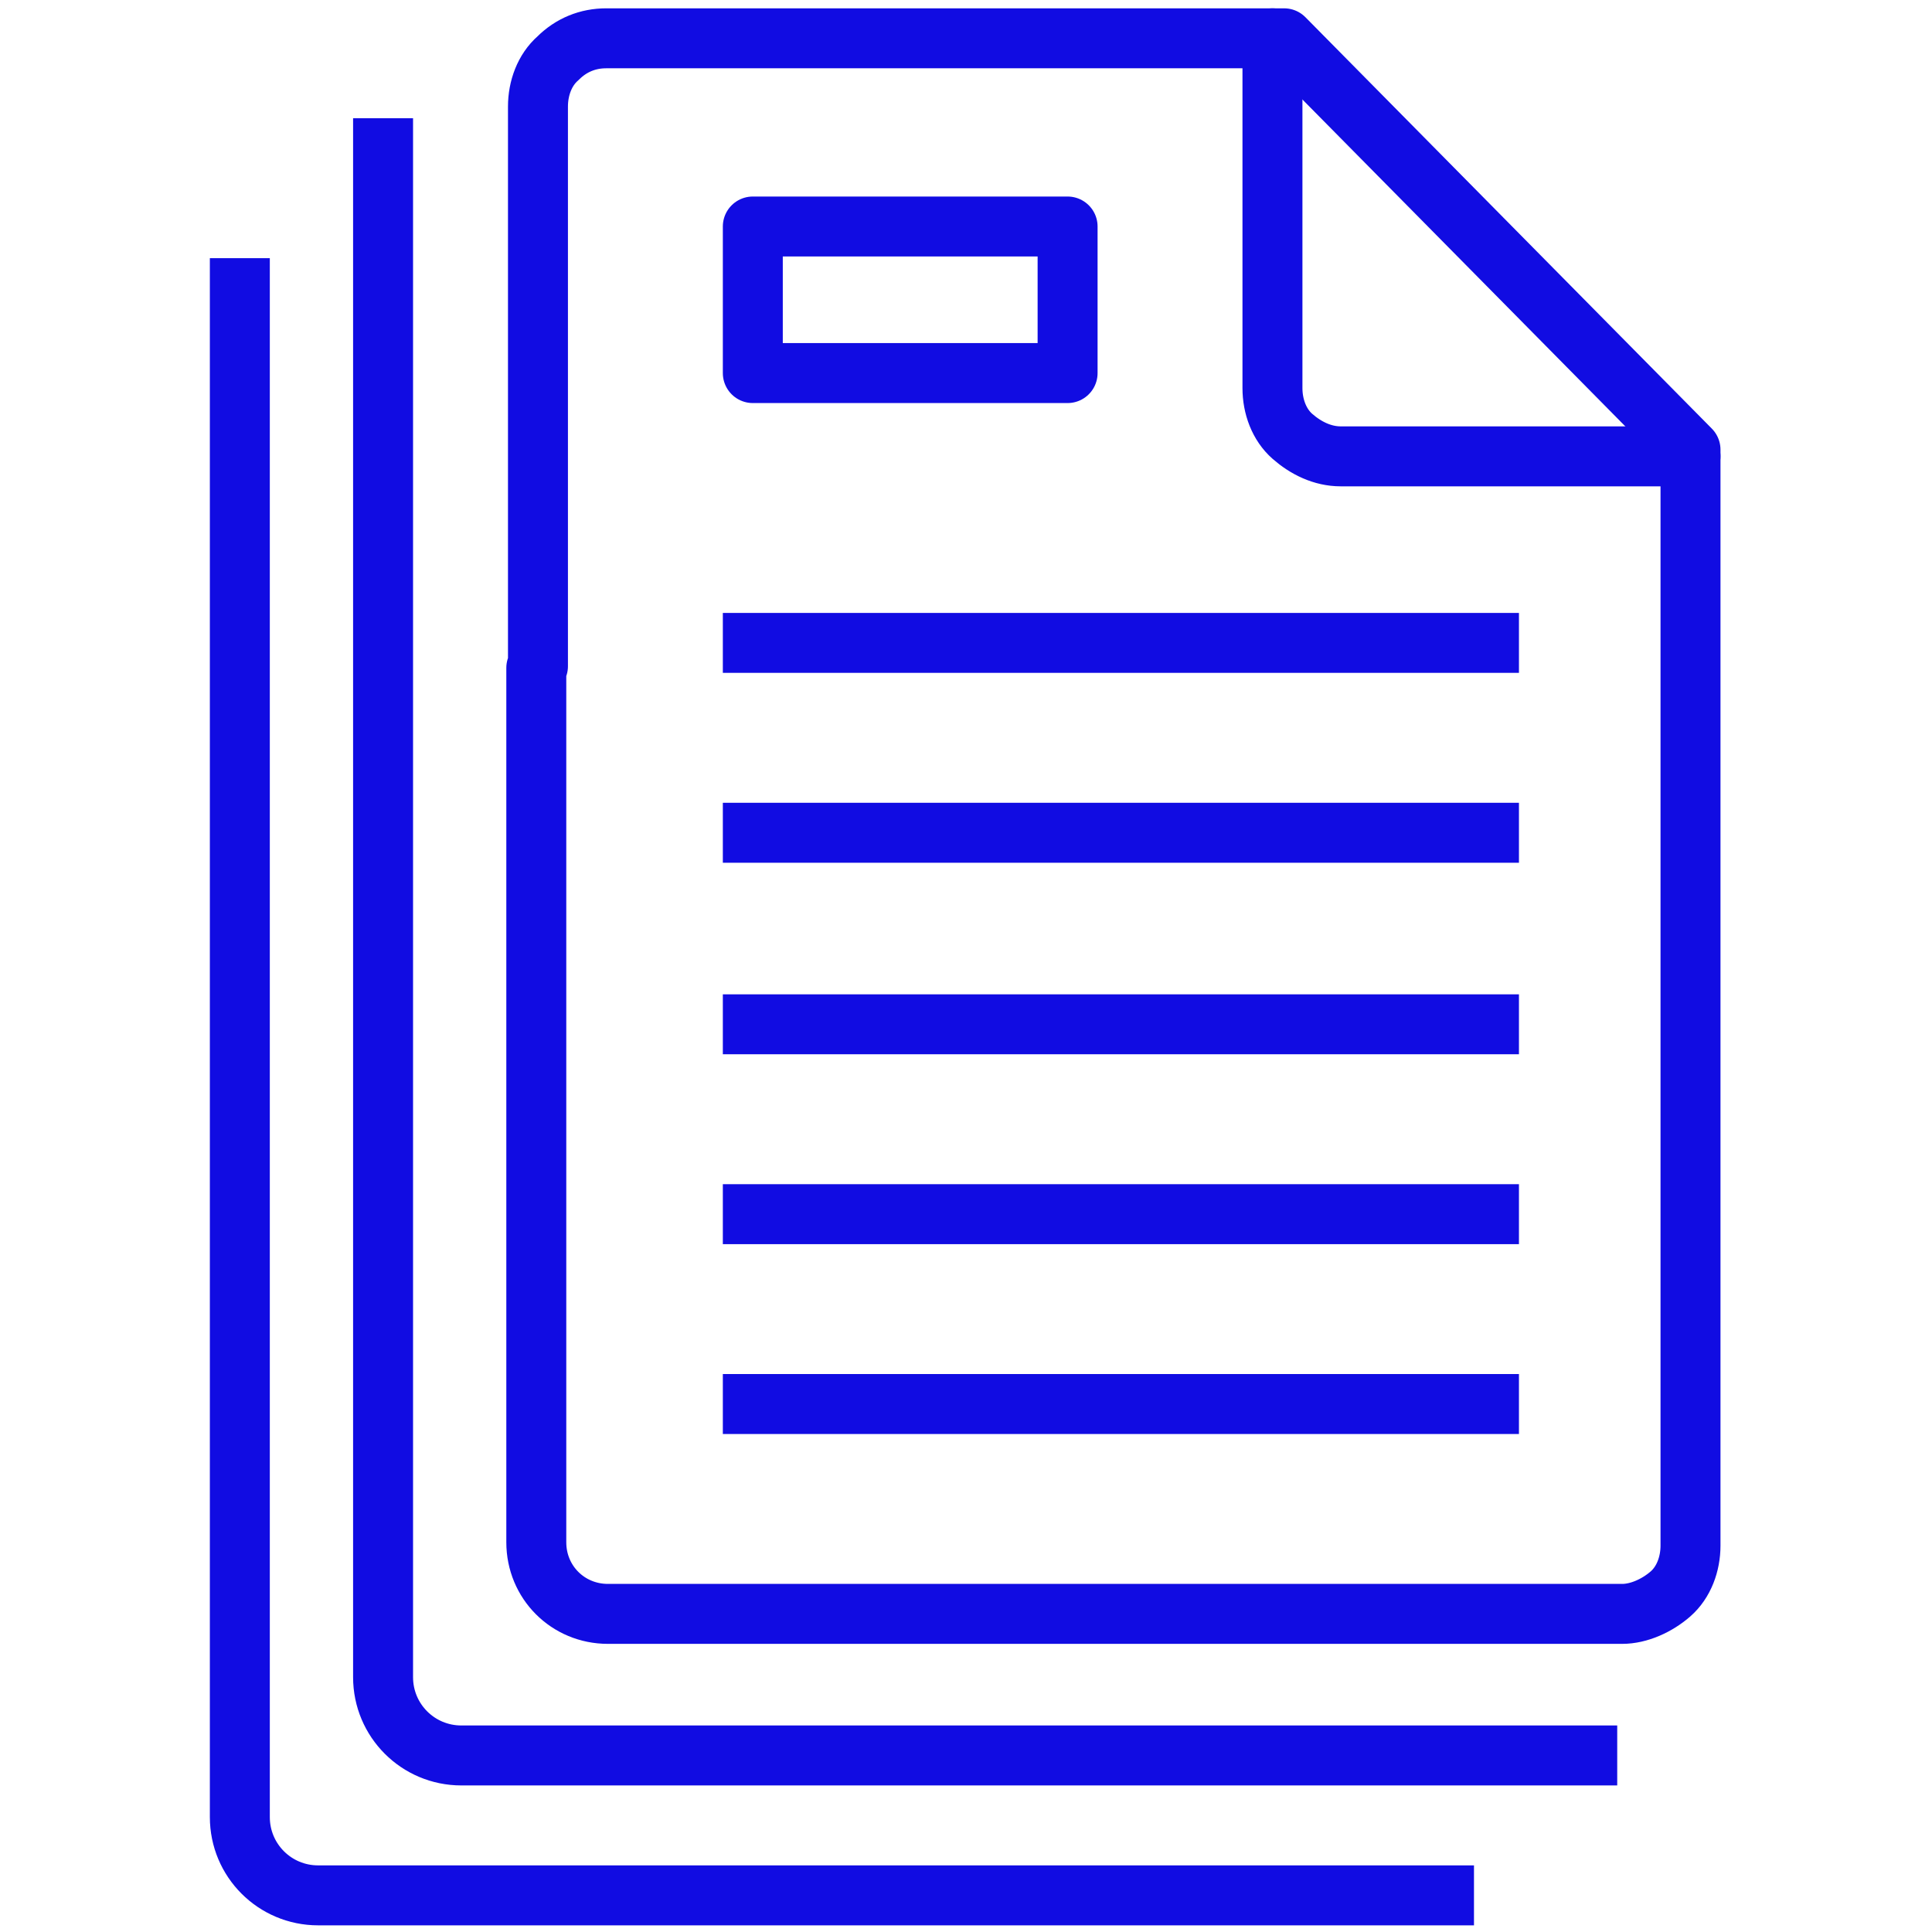
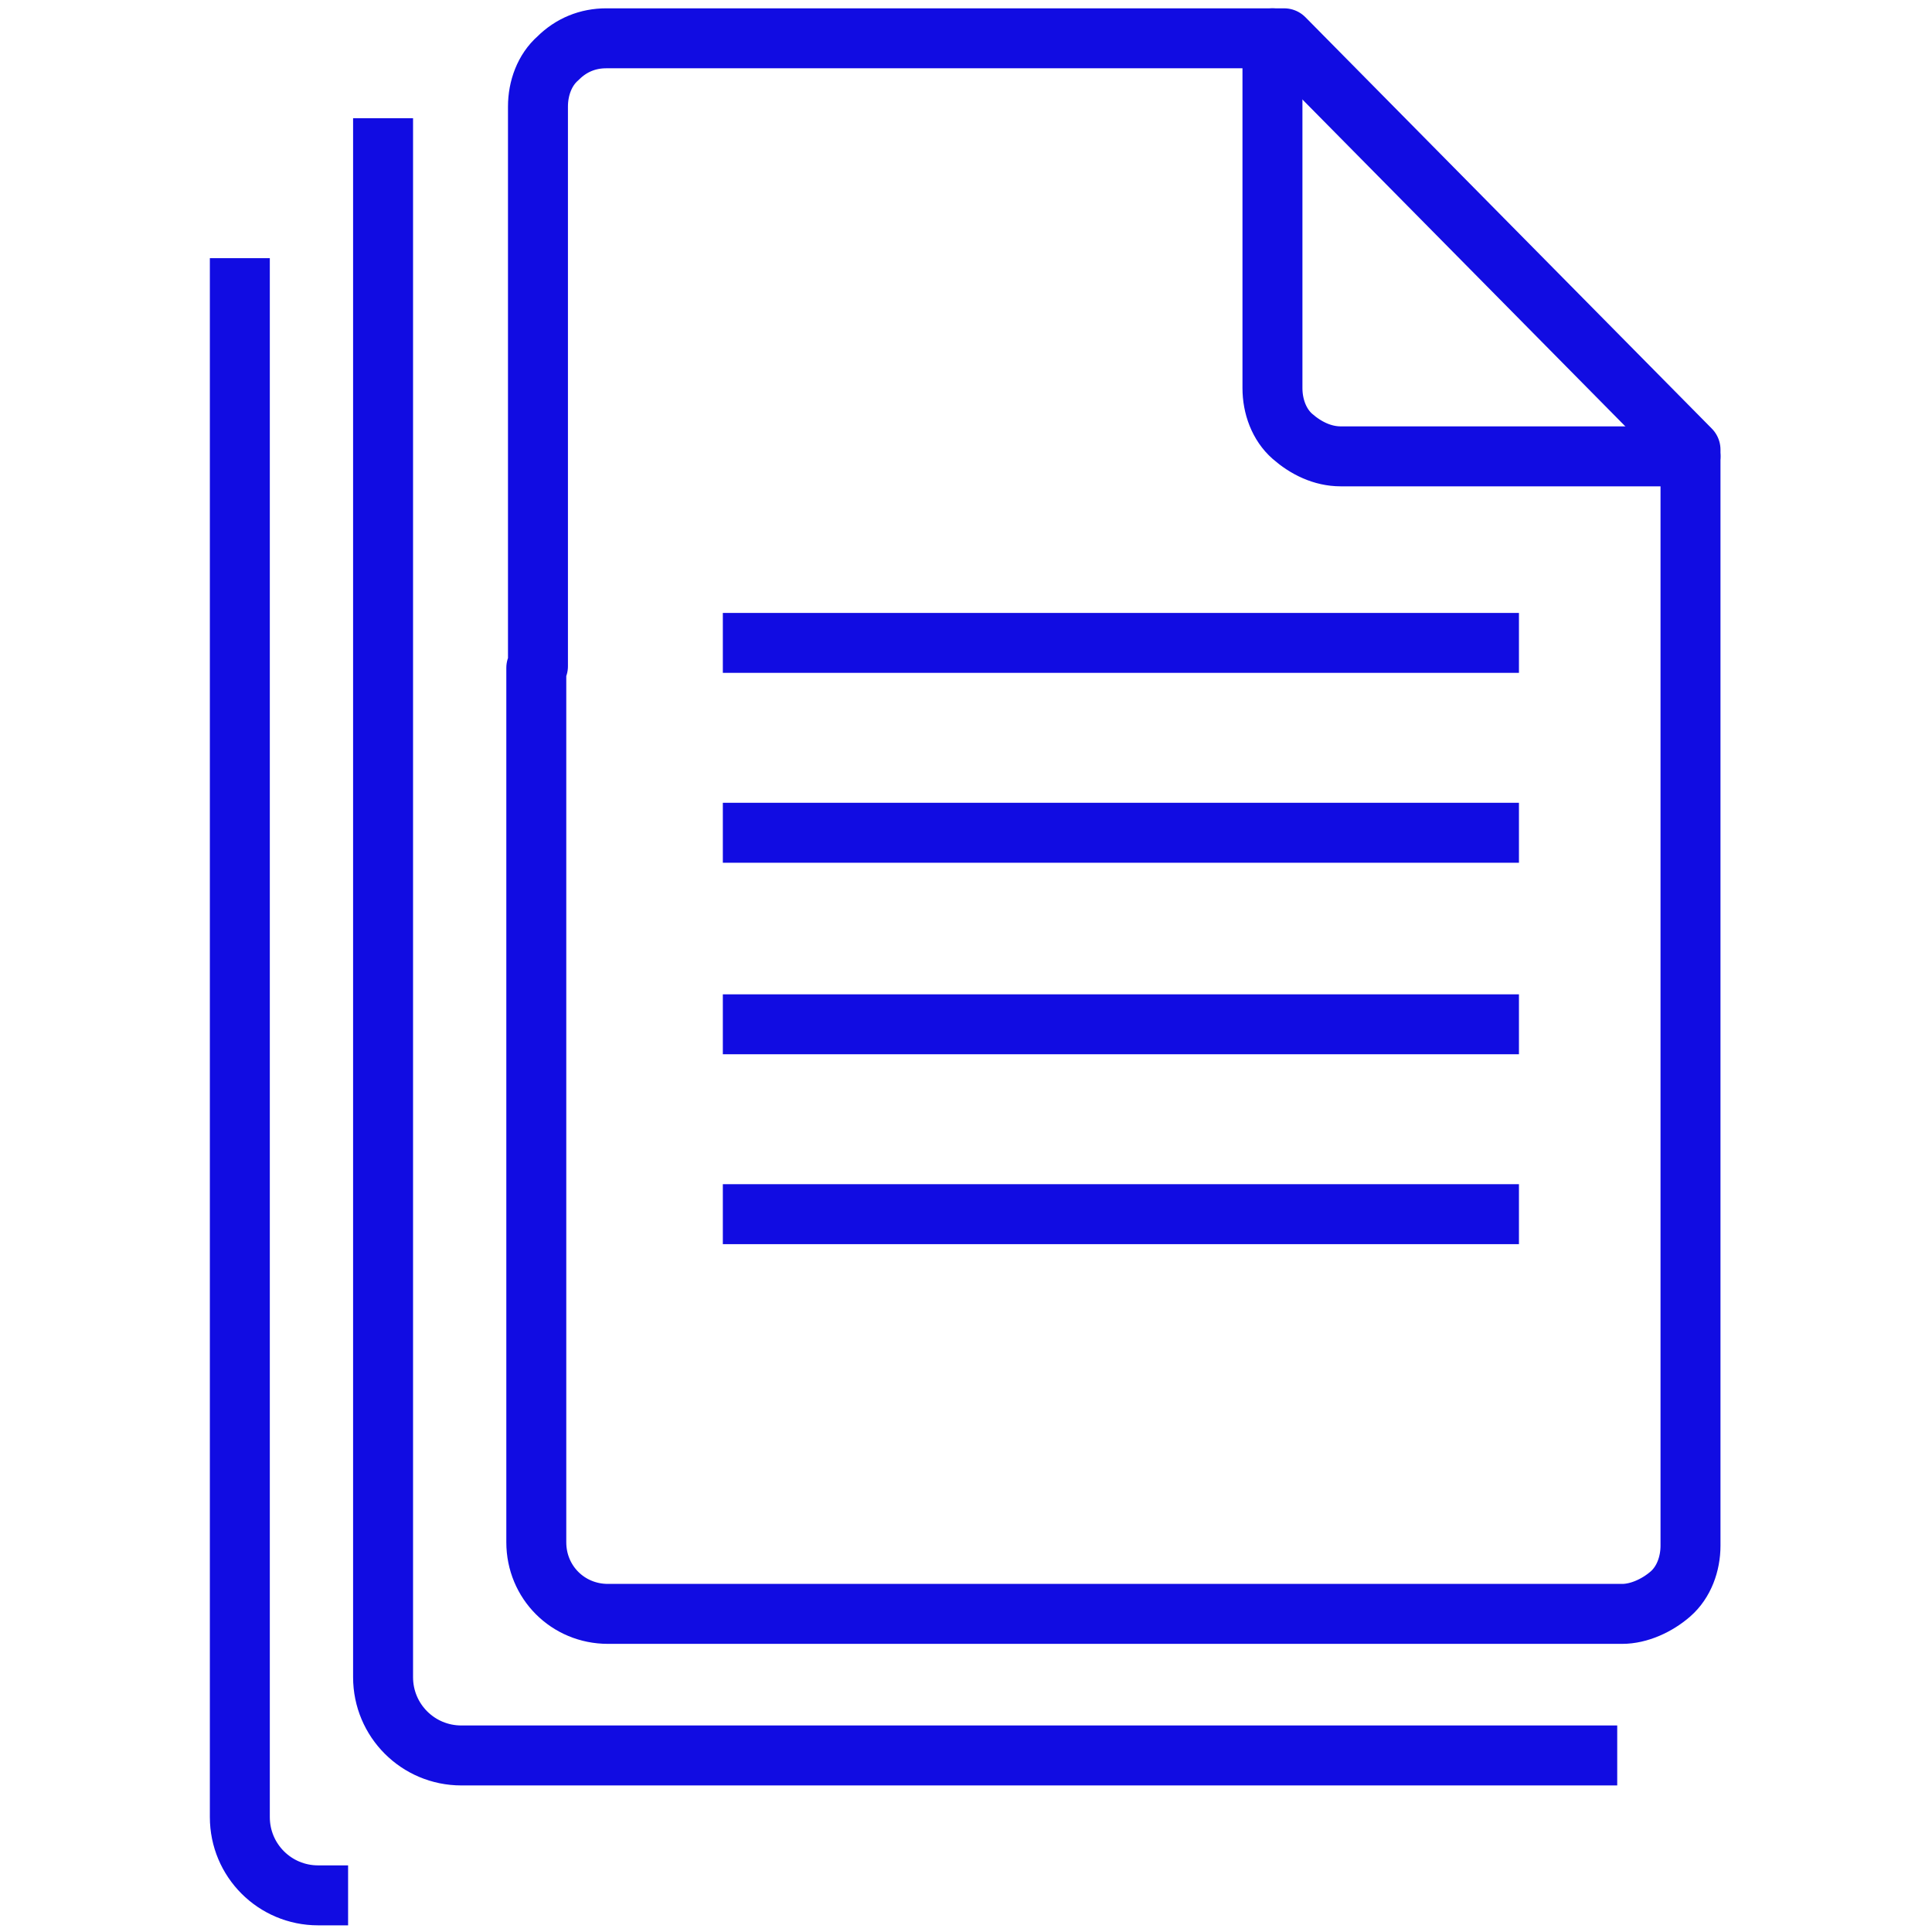
<svg xmlns="http://www.w3.org/2000/svg" version="1.1" viewBox="0 0 116 116">
  <defs>
    <style> .cls-1 { stroke-linecap: square; } .cls-1, .cls-2 { fill: none; stroke: #110ce2; stroke-linejoin: round; stroke-width: 3.6px; } .cls-2 { stroke-linecap: round; } </style>
  </defs>
  <g>
    <g id="Layer_1">
      <path class="cls-1" d="M32.3,40V6.4c0-1.1.4-2.2,1.2-2.9.8-.8,1.8-1.2,2.9-1.2h40.7l24.4,24.7v65.8c0,1.1-.4,2.2-1.2,2.9s-1.9,1.2-2.9,1.2h-60.9c-2.4,0-4.3-1.9-4.3-4.3v-52.5h0Z" />
      <path class="cls-2" d="M76.4,2.3v21c0,1.1.4,2.2,1.2,2.9s1.8,1.2,2.9,1.2h21" />
-       <rect class="cls-1" x="45.2" y="13.6" width="18.9" height="8.8" />
      <line class="cls-1" x1="45.2" y1="38.6" x2="89.4" y2="38.6" />
      <line class="cls-1" x1="45.2" y1="50" x2="89.4" y2="50" />
      <line class="cls-1" x1="45.2" y1="61.5" x2="89.4" y2="61.5" />
      <line class="cls-1" x1="45.2" y1="72.9" x2="89.4" y2="72.9" />
-       <line class="cls-1" x1="45.2" y1="84.3" x2="89.4" y2="84.3" />
      <path class="cls-1" d="M23,8.9v91.8c0,2.6,2.1,4.7,4.7,4.7h67.6" />
-       <path class="cls-1" d="M14.4,17.3v91.8c0,2.6,2.1,4.7,4.7,4.7h67.6" />
+       <path class="cls-1" d="M14.4,17.3v91.8c0,2.6,2.1,4.7,4.7,4.7" />
    </g>
  </g>
</svg>